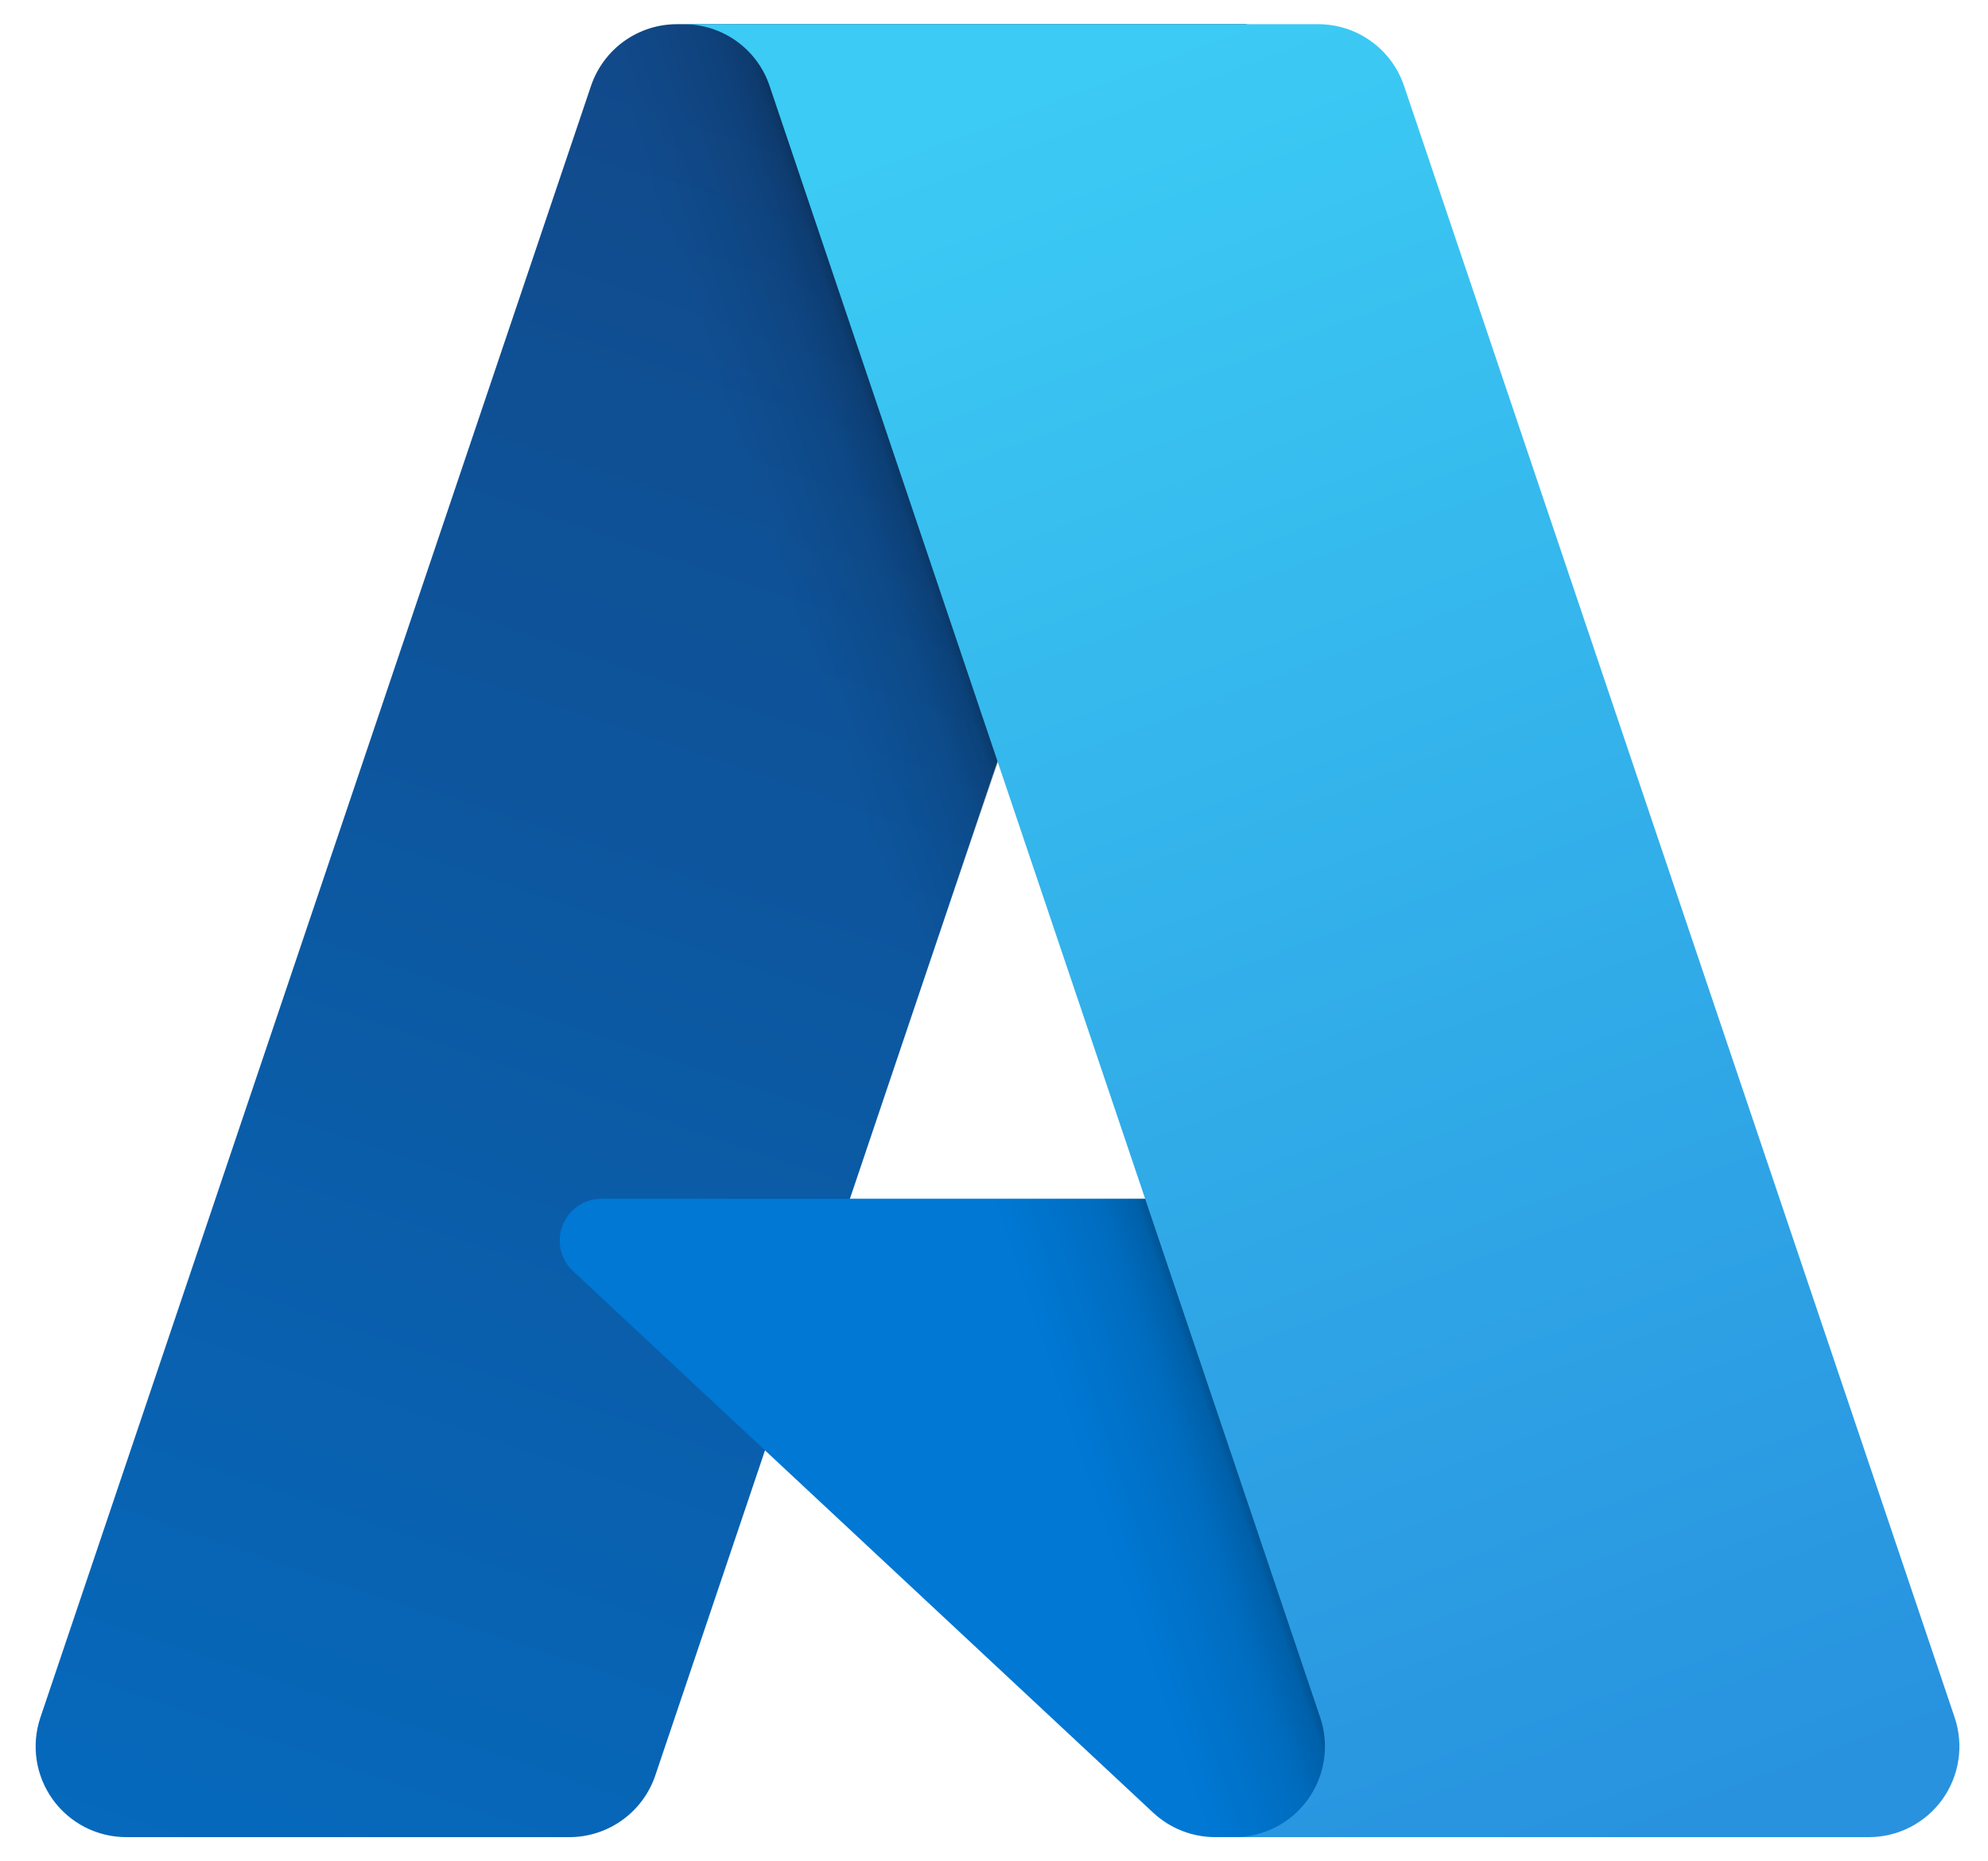
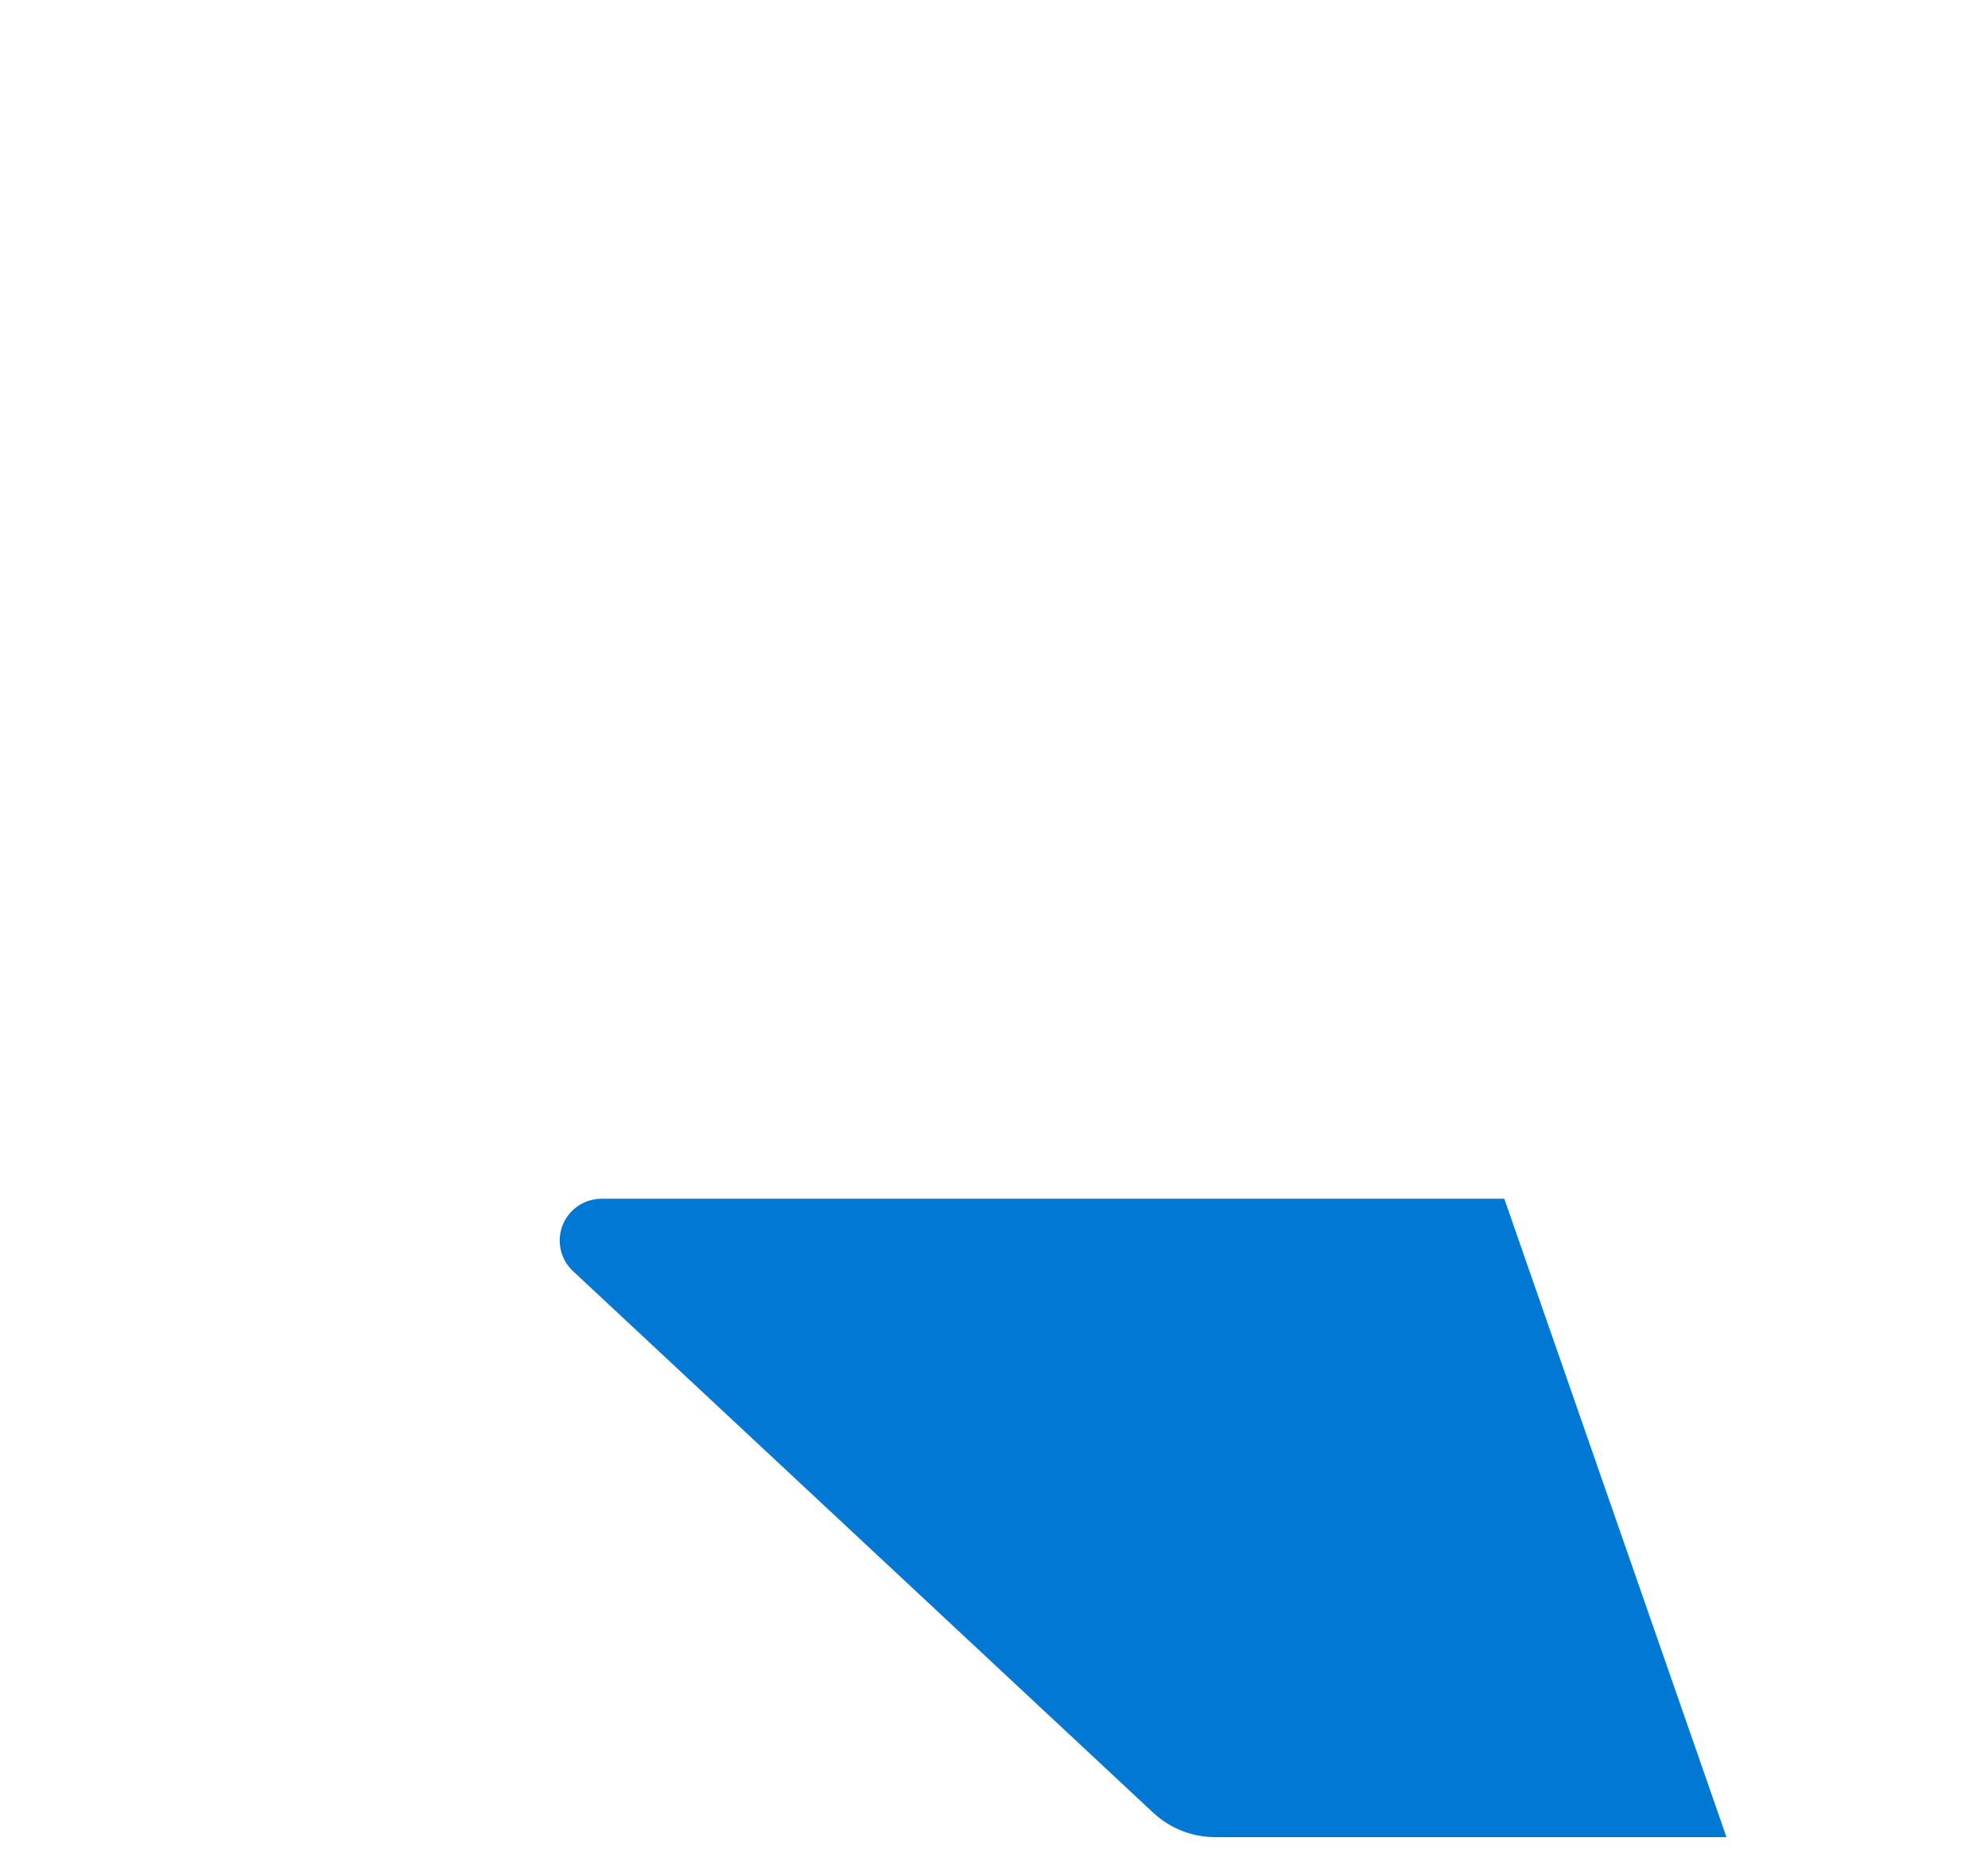
<svg xmlns="http://www.w3.org/2000/svg" width="47" height="44" viewBox="0 0 47 44" fill="none">
-   <path d="M16.006 0.572H29.464L15.493 41.968C15.349 42.394 15.076 42.763 14.711 43.025C14.346 43.287 13.909 43.428 13.46 43.428H2.986C2.645 43.428 2.31 43.347 2.007 43.192C1.705 43.036 1.443 42.811 1.245 42.535C1.047 42.259 0.917 41.939 0.866 41.603C0.816 41.266 0.846 40.923 0.955 40.6L13.972 2.032C14.116 1.606 14.389 1.236 14.754 0.974C15.119 0.712 15.556 0.572 16.006 0.572Z" fill="url(#paint0_linear_2588_16107)" />
  <path d="M35.564 28.337H14.221C14.023 28.337 13.829 28.397 13.665 28.508C13.501 28.62 13.374 28.778 13.301 28.963C13.229 29.147 13.213 29.35 13.257 29.543C13.3 29.737 13.402 29.913 13.547 30.048L27.261 42.848C27.66 43.221 28.186 43.428 28.732 43.428H40.817L35.564 28.337Z" fill="#0078D4" />
-   <path d="M16.006 0.572C15.552 0.57 15.109 0.714 14.742 0.981C14.376 1.249 14.104 1.627 13.968 2.06L0.971 40.565C0.855 40.889 0.819 41.236 0.865 41.576C0.911 41.917 1.039 42.241 1.237 42.522C1.435 42.803 1.698 43.032 2.004 43.189C2.309 43.347 2.648 43.429 2.991 43.428H13.736C14.136 43.356 14.51 43.18 14.82 42.917C15.13 42.653 15.364 42.312 15.499 41.929L18.09 34.291L27.348 42.925C27.736 43.246 28.223 43.424 28.726 43.428H40.766L35.485 28.338L20.092 28.341L29.513 0.572H16.006Z" fill="url(#paint1_linear_2588_16107)" />
-   <path d="M33.194 2.029C33.051 1.605 32.778 1.235 32.413 0.974C32.049 0.712 31.612 0.572 31.164 0.572H16.164C16.612 0.572 17.049 0.712 17.414 0.974C17.778 1.235 18.051 1.605 18.194 2.029L31.212 40.6C31.321 40.922 31.351 41.266 31.301 41.602C31.25 41.939 31.121 42.259 30.922 42.535C30.724 42.812 30.462 43.037 30.16 43.192C29.857 43.347 29.522 43.428 29.181 43.428H44.182C44.522 43.428 44.857 43.347 45.16 43.192C45.462 43.036 45.724 42.811 45.922 42.535C46.12 42.258 46.25 41.939 46.3 41.602C46.351 41.266 46.32 40.922 46.212 40.6L33.194 2.029Z" fill="url(#paint2_linear_2588_16107)" />
  <defs>
    <linearGradient id="paint0_linear_2588_16107" x1="20.911" y1="3.748" x2="6.934" y2="45.04" gradientUnits="userSpaceOnUse">
      <stop stop-color="#114A8B" />
      <stop offset="1" stop-color="#0669BC" />
    </linearGradient>
    <linearGradient id="paint1_linear_2588_16107" x1="25.277" y1="22.991" x2="22.044" y2="24.084" gradientUnits="userSpaceOnUse">
      <stop stop-opacity="0.3" />
      <stop offset="0.071" stop-opacity="0.2" />
      <stop offset="0.321" stop-opacity="0.1" />
      <stop offset="0.623" stop-opacity="0.05" />
      <stop offset="1" stop-opacity="0" />
    </linearGradient>
    <linearGradient id="paint2_linear_2588_16107" x1="23.497" y1="2.543" x2="38.84" y2="43.42" gradientUnits="userSpaceOnUse">
      <stop stop-color="#3CCBF4" />
      <stop offset="1" stop-color="#2892DF" />
    </linearGradient>
  </defs>
</svg>